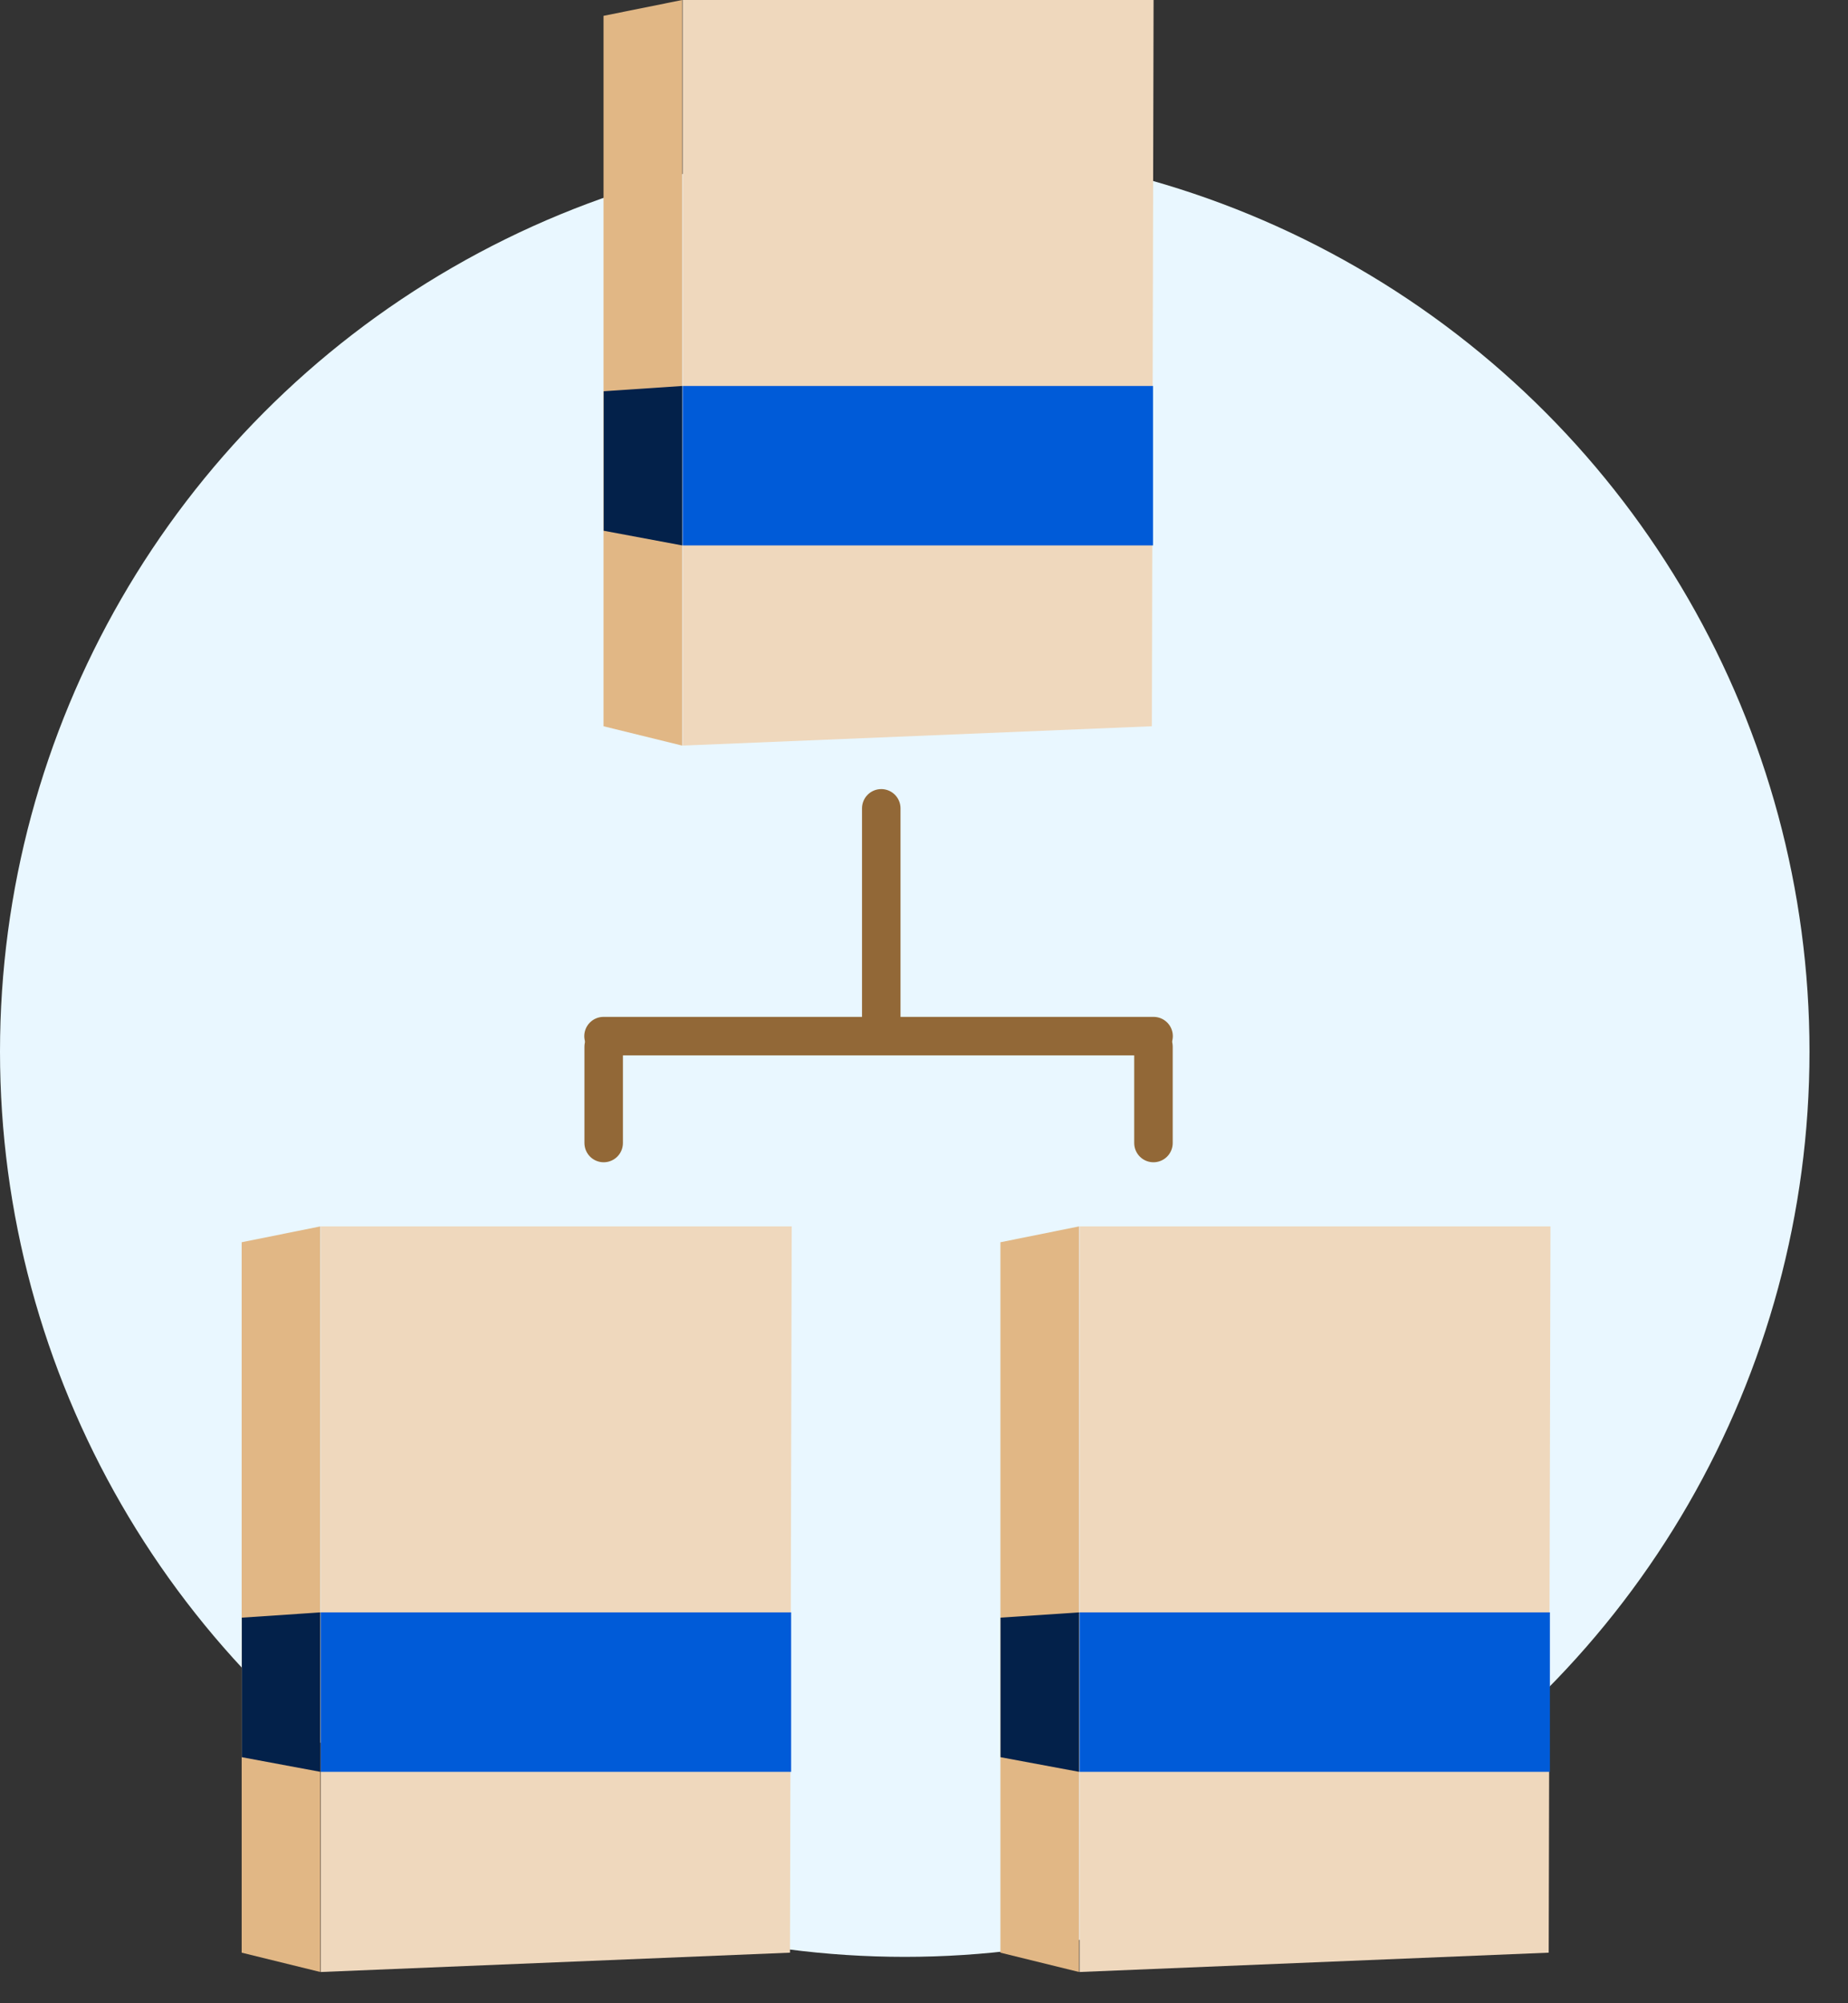
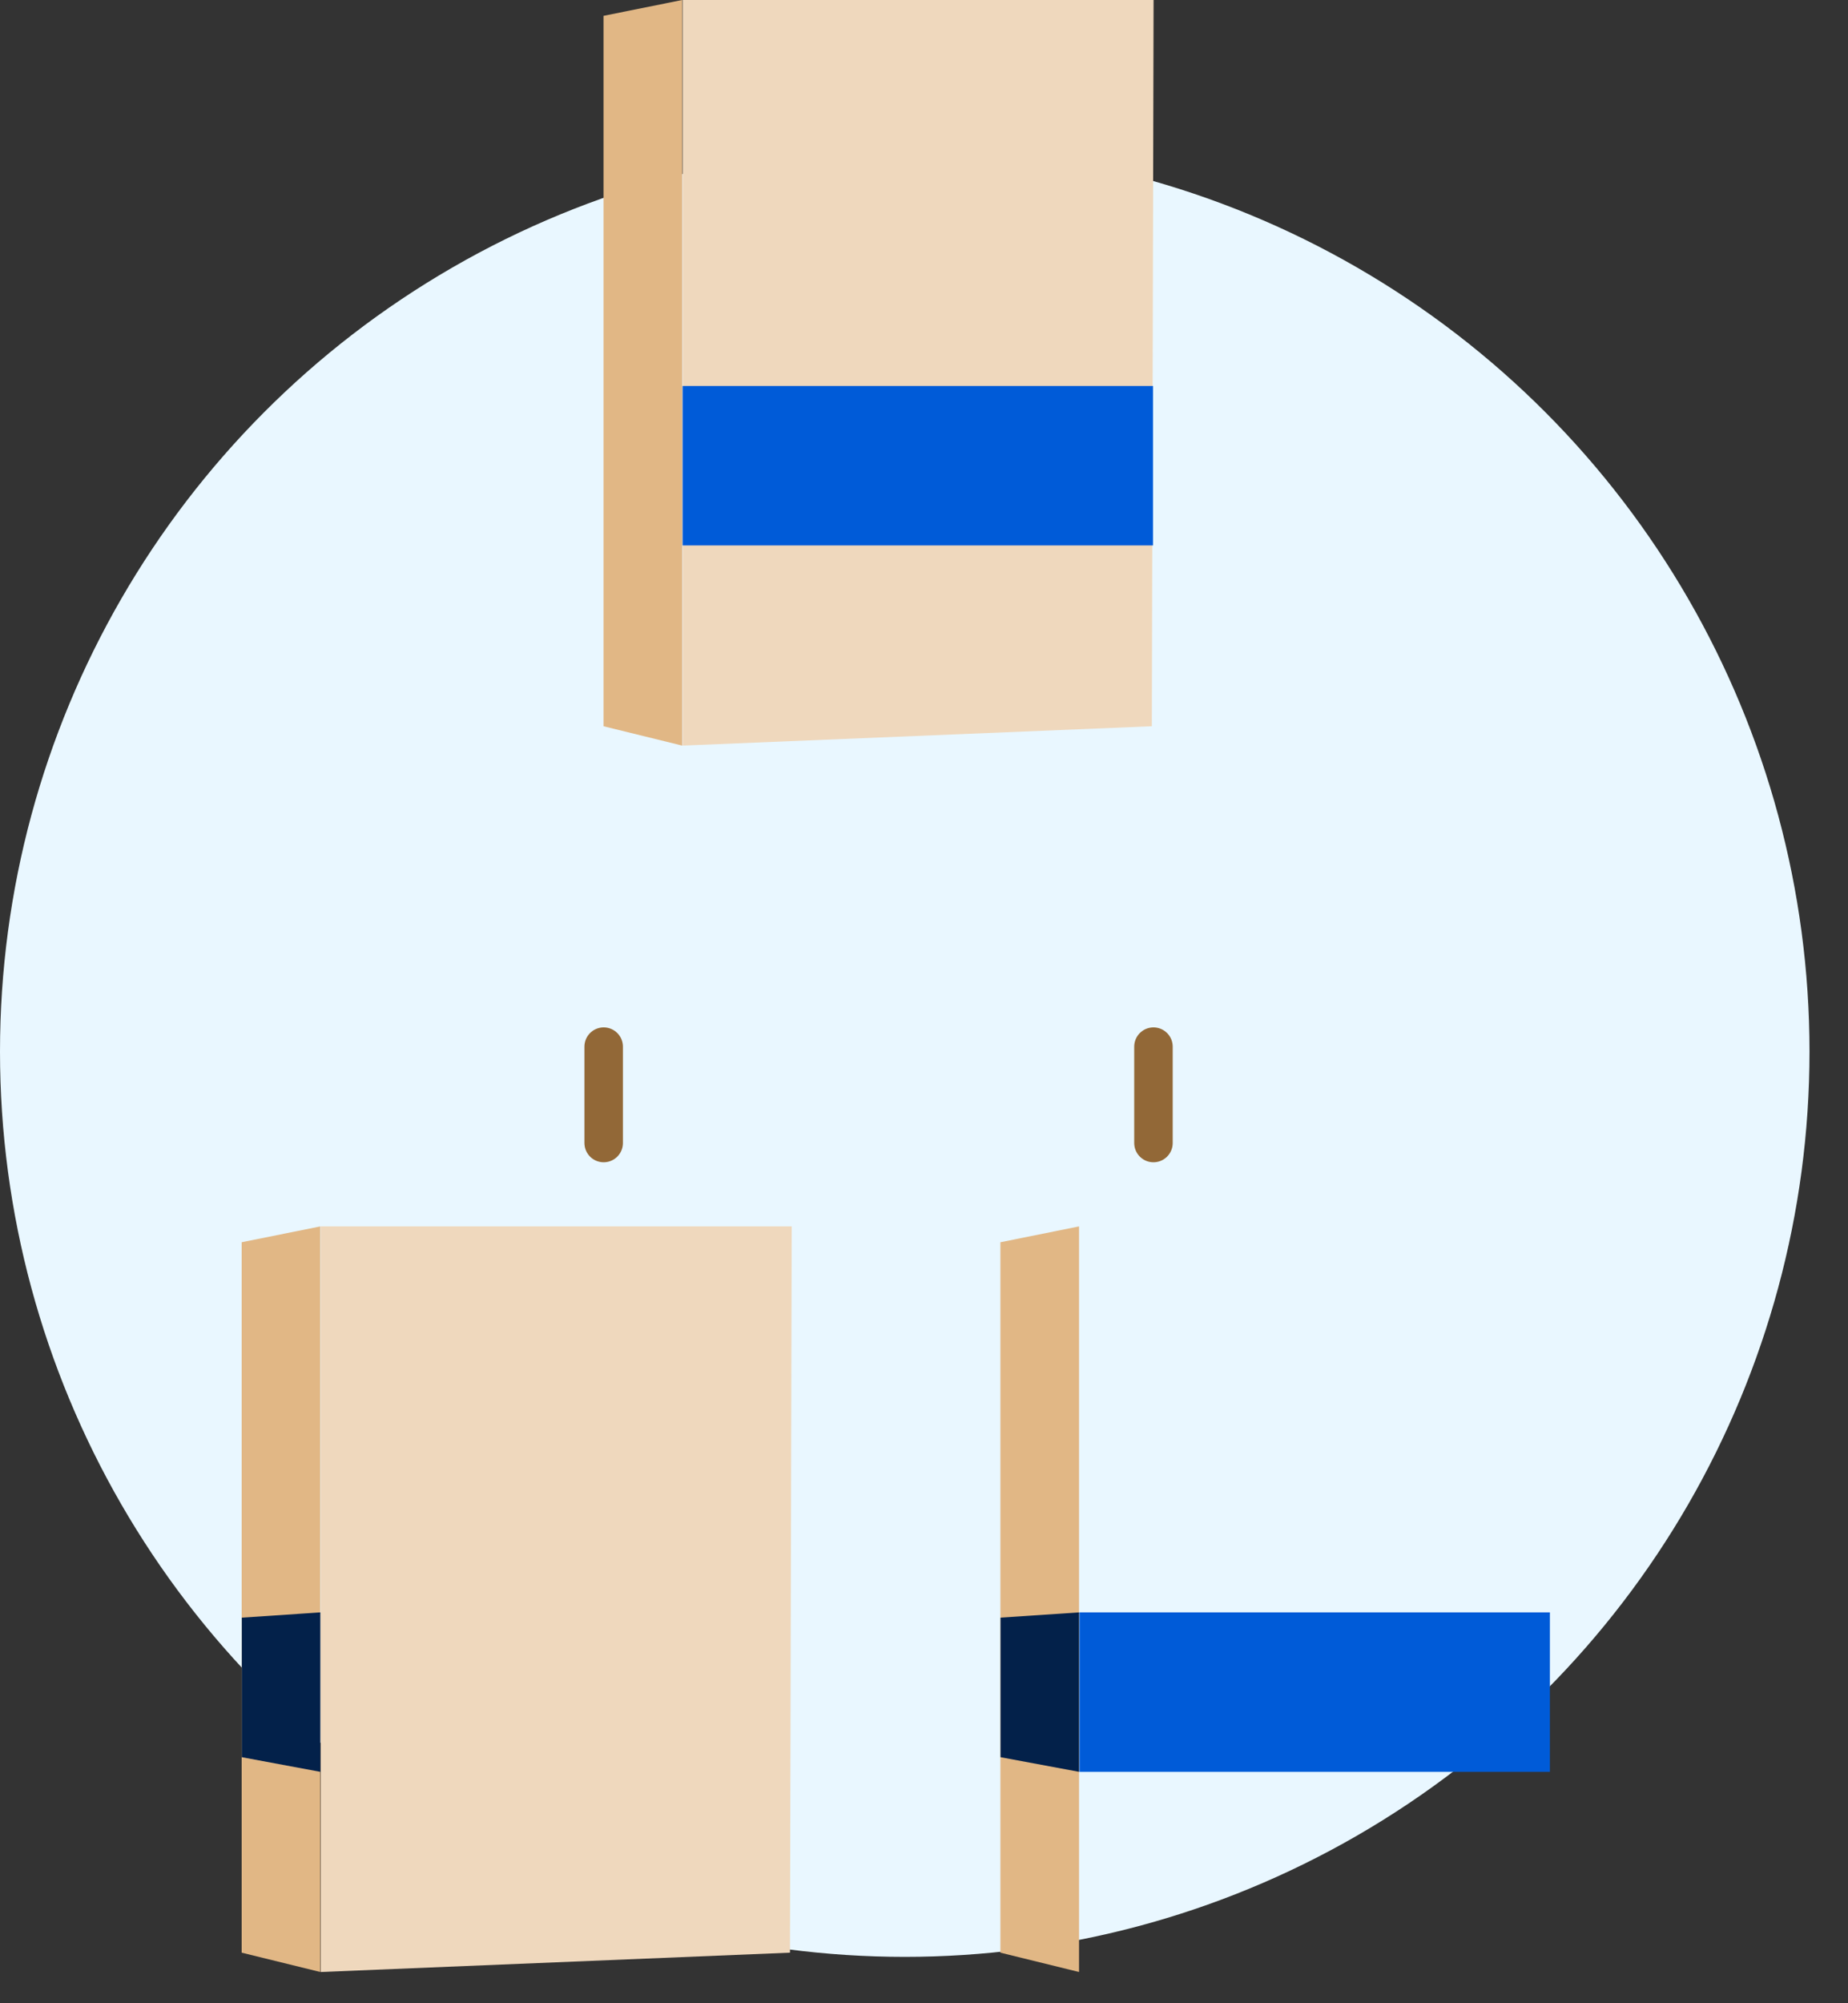
<svg xmlns="http://www.w3.org/2000/svg" width="100%" height="100%" viewBox="0 0 48 52" version="1.1" xml:space="preserve" style="fill-rule:evenodd;clip-rule:evenodd;stroke-linecap:round;stroke-miterlimit:1.5;">
  <rect x="0" y="0" width="48" height="52" fill="#333333" stroke="none" />
  <g>
    <circle cx="23.5" cy="27.296" r="23.5" style="fill:#e9f7ff;" />
    <g>
      <path d="M17.719,0l-2.043,0.411l0,18.441l2.043,0.502l-0,-19.354Z" style="fill:#e1b785;" />
      <path d="M29.963,0l-0.045,18.852l-12.188,0.502l0,-19.354l12.233,0Z" style="fill:#efd8bd;" />
      <rect x="17.73" y="10.019" width="12.218" height="4.139" style="fill:#005bd8;" />
-       <path d="M15.68,10.156l2.039,-0.137l-0,4.139l-2.039,-0.381l-0,-3.621Z" style="fill:#03214a;" />
    </g>
    <g>
      <path d="M8.32,31.835l-2.043,0.411l0,18.441l2.043,0.502l-0,-19.354Z" style="fill:#e1b785;" />
      <path d="M20.564,31.835l-0.045,18.852l-12.188,0.502l0,-19.354l12.233,0Z" style="fill:#efd8bd;" />
-       <rect x="8.331" y="41.854" width="12.218" height="4.139" style="fill:#005bd8;" />
      <path d="M6.281,41.991l2.039,-0.137l-0,4.139l-2.039,-0.38l0,-3.622Z" style="fill:#03214a;" />
    </g>
    <g>
      <path d="M28.027,31.835l-2.042,0.411l-0,18.441l2.042,0.502l0,-19.354Z" style="fill:#e1b785;" />
-       <path d="M40.272,31.835l-0.046,18.852l-12.187,0.502l-0,-19.354l12.233,0Z" style="fill:#efd8bd;" />
      <rect x="28.039" y="41.854" width="12.218" height="4.139" style="fill:#005bd8;" />
      <path d="M25.988,41.991l2.039,-0.137l0,4.139l-2.039,-0.38l0,-3.622Z" style="fill:#03214a;" />
    </g>
    <path d="M15.68,27.169l-0,2.501" style="fill:none;stroke:#926837;stroke-width:1px;" />
    <path d="M29.96,27.169l0,2.501" style="fill:none;stroke:#926837;stroke-width:1px;" />
-     <path d="M15.676,26.896l14.287,-0" style="fill:none;stroke:#926837;stroke-width:1px;" />
-     <path d="M22.89,20.983l-0,5.685" style="fill:none;stroke:#926837;stroke-width:1px;" />
  </g>
</svg>